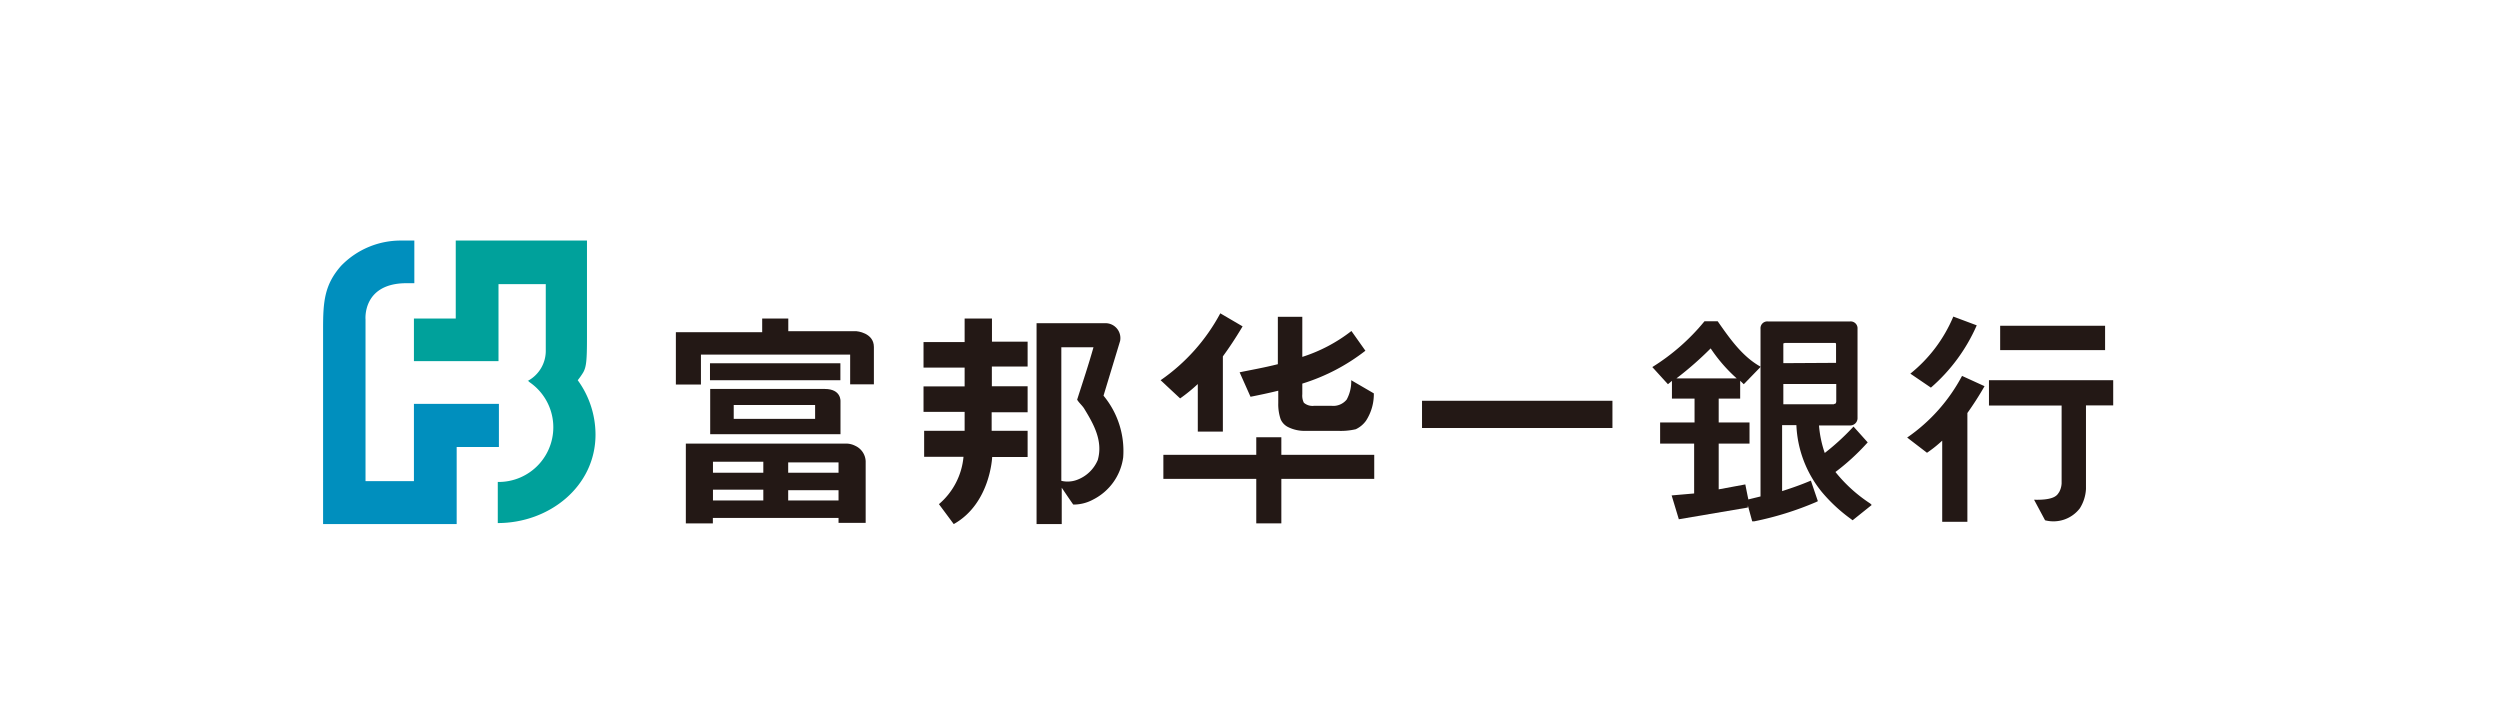
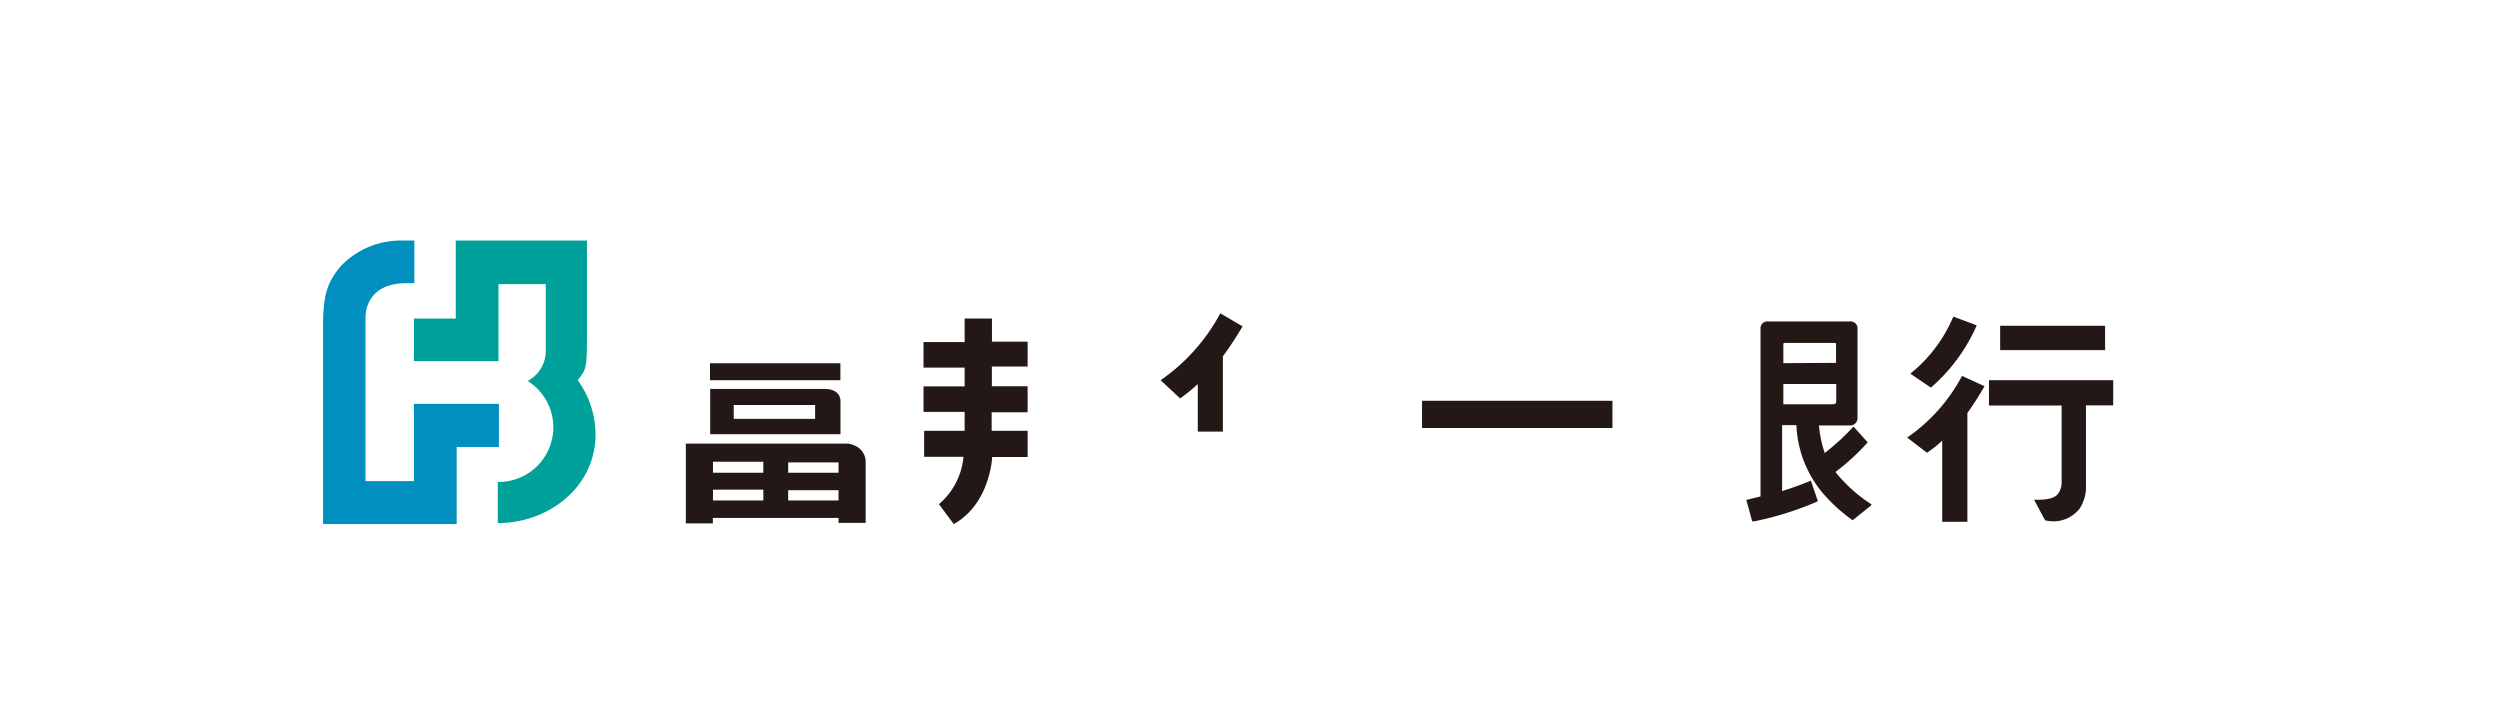
<svg xmlns="http://www.w3.org/2000/svg" id="图层_1" data-name="图层 1" viewBox="0 0 243.28 69.27">
  <defs>
    <style>.cls-1{fill:#00a19b;}.cls-2{fill:#008fbe;}.cls-3{fill:#231815;}</style>
  </defs>
  <path class="cls-1" d="M51.37,37h0s0,.08.23.24a5.32,5.32,0,0,1-3.16,9.66v4c5,0,9.51-3.55,9.51-8.61A9,9,0,0,0,56.22,37a7,7,0,0,0,.54-.77c.3-.54.36-1.19.36-3.38V23.41H44.35V31H40.28v4.14h8.23V27.65h4.6v6.41a3.32,3.32,0,0,1-1.74,3" />
  <path class="cls-2" d="M40.32,23.41H39.13a8.06,8.06,0,0,0-5.94,2.46c-1.6,1.82-1.75,3.43-1.75,6.09V51h13V43.5h4.11V39.3H40.28v7.52H35.57V31.08s-.31-3.42,3.81-3.52l.94,0Z" />
  <path class="cls-3" d="M81.79,39.05v3.2H69.11V37.85H80.26c1.62,0,1.53,1.2,1.53,1.2m-2.47,1.71V39.41H71.4v1.35Z" />
  <path class="cls-3" d="M66.74,50.93V43.17H82.47a2,2,0,0,1,.77.22,1.73,1.73,0,0,1,1,1.49v6H81.6V50.4H69.37v.53H66.74M81.6,46v-1H76.7v1h4.9m-7.32,0V44.93h-4.9V46h4.9m7.32,2.7v-1H76.7v1h4.9m-7.32,0V47.65h-4.9V48.7Z" />
  <rect class="cls-3" x="69.09" y="35.35" width="12.69" height="1.65" />
-   <path class="cls-3" d="M65.77,37.42V32.33h8.4V31h2.54v1.23h6.63s1.7.13,1.7,1.54v3.63H82.73V34.51H68.21v2.91Z" />
-   <path class="cls-3" d="M107.39,38.49,109,33.18a1.45,1.45,0,0,0-1.41-1.73h-6.72V51h2.45V47.46s.73,1.09,1.12,1.64a4,4,0,0,0,1.94-.49,5.41,5.41,0,0,0,2.92-4.1,8.42,8.42,0,0,0-1.91-6m-.55,6.22a3.51,3.51,0,0,1-2.13,2,2.62,2.62,0,0,1-1.43.06v-13h3.13c-.47,1.68-1.06,3.44-1.59,5.1.17.31.53.59.72.93C106.45,41.31,107.33,42.91,106.84,44.71Z" />
  <path class="cls-3" d="M100,40.12V37.59H96.52V35.67H100V33.25H96.53V31H93.87v2.29h-4v2.48h4V37.6h-4v2.48h4v1.84H89.93v2.53h3.83a6.86,6.86,0,0,1-2.39,4.61L92.81,51c3.57-2,3.74-6.53,3.74-6.53H100V41.92h-3.5v-1.8Z" />
  <path class="cls-3" d="M182,49a14.43,14.43,0,0,1-3.39-3.07,21.6,21.6,0,0,0,3-2.73l.14-.15-1.38-1.54-.17.18a23.11,23.11,0,0,1-2.63,2.39,10.86,10.86,0,0,1-.56-2.68h3a.71.71,0,0,0,.75-.75V32a.67.67,0,0,0-.73-.72h-8a.66.66,0,0,0-.71.72V48.31l-1.39.34.07.22.51,1.86.21,0a30.73,30.73,0,0,0,6-1.87l.18-.09-.68-2-.22.09c-.74.31-1.61.62-2.58.93V41.37h1.39a11,11,0,0,0,2.48,6.51,15.54,15.54,0,0,0,2.85,2.64l.14.11,1.86-1.49Zm-3.52-9.66h-4.94V37.37h5.15v1.71C178.66,39.26,178.62,39.31,178.45,39.31Zm-4.94-4V33.56h0s0-.14,0-.14l.16-.05h4.8c.13,0,.17,0,.17.17v1.77Z" />
-   <path class="cls-3" d="M170.08,49.39l-6.71,1.14-.7-2.32,2.19-.19V43.17h-3.31V41.11h3.35V38.79H162.7V37.06l-.39.33-1.52-1.67a20.61,20.61,0,0,0,5.08-4.46h1.28c1.12,1.6,2.38,3.44,4.19,4.43l-1.65,1.7-.35-.34v1.74h-2.09v2.32h3v2.06h-3v4.45l2.59-.48s.3,1.52.3,1.46Zm-3.59-15.51a32.8,32.8,0,0,1-3.35,2.94H169a15.21,15.21,0,0,1-2.54-2.93" />
  <rect class="cls-3" x="194.64" y="31.7" width="10.21" height="2.37" />
  <path class="cls-3" d="M205.64,39.45V37H193.55v2.46h7.07v7.58a2,2,0,0,1-.24.85c-.16.19-.28.8-2.44.74l1.07,2a3.24,3.24,0,0,0,3.38-1.16,3.9,3.9,0,0,0,.6-1.88V39.45Z" />
  <path class="cls-3" d="M189,42.88a12.11,12.11,0,0,1-1.48,1.18l-1.93-1.48a16.87,16.87,0,0,0,5.34-6l2.19,1c-.57,1-1.13,1.85-1.67,2.61V50.78H189v-7.9m1.09-12.07,2.27.85a17.06,17.06,0,0,1-4.46,6.06l-2-1.36A14.11,14.11,0,0,0,190.08,30.81Z" />
  <path class="cls-3" d="M138.38,39h18.53v2.65H138.38Z" />
-   <polygon class="cls-3" points="124.69 42.55 122.25 42.55 122.25 44.26 113.21 44.26 113.21 46.6 122.25 46.6 122.25 50.93 124.69 50.93 124.69 46.6 133.73 46.6 133.73 44.26 124.69 44.26 124.69 42.55" />
-   <path class="cls-3" d="M120.63,36.23l1.06,2.38c.86-.17,1.77-.36,2.7-.59v1.21a4.51,4.51,0,0,0,.23,1.56,1.52,1.52,0,0,0,.77.79,3.57,3.57,0,0,0,1.53.35h3.37a6.42,6.42,0,0,0,1.64-.16,2.55,2.55,0,0,0,1-.83,4.75,4.75,0,0,0,.76-2.66L131.49,37a3.68,3.68,0,0,1-.44,1.88,1.68,1.68,0,0,1-1.48.61h-1.69a1.28,1.28,0,0,1-1-.3,1.55,1.55,0,0,1-.15-.83V37.33a19.21,19.21,0,0,0,6.14-3.2l-1.36-1.92a15.36,15.36,0,0,1-4.78,2.52v-3.9h-2.38v4.61C123,35.78,121.73,36,120.63,36.23Z" />
  <path class="cls-3" d="M116.56,37.37V42H119V34.68c.63-.86,1.27-1.83,1.92-2.92l-2.17-1.27A18.52,18.52,0,0,1,112.94,37l1.9,1.77A15.74,15.74,0,0,0,116.56,37.37Z" />
</svg>